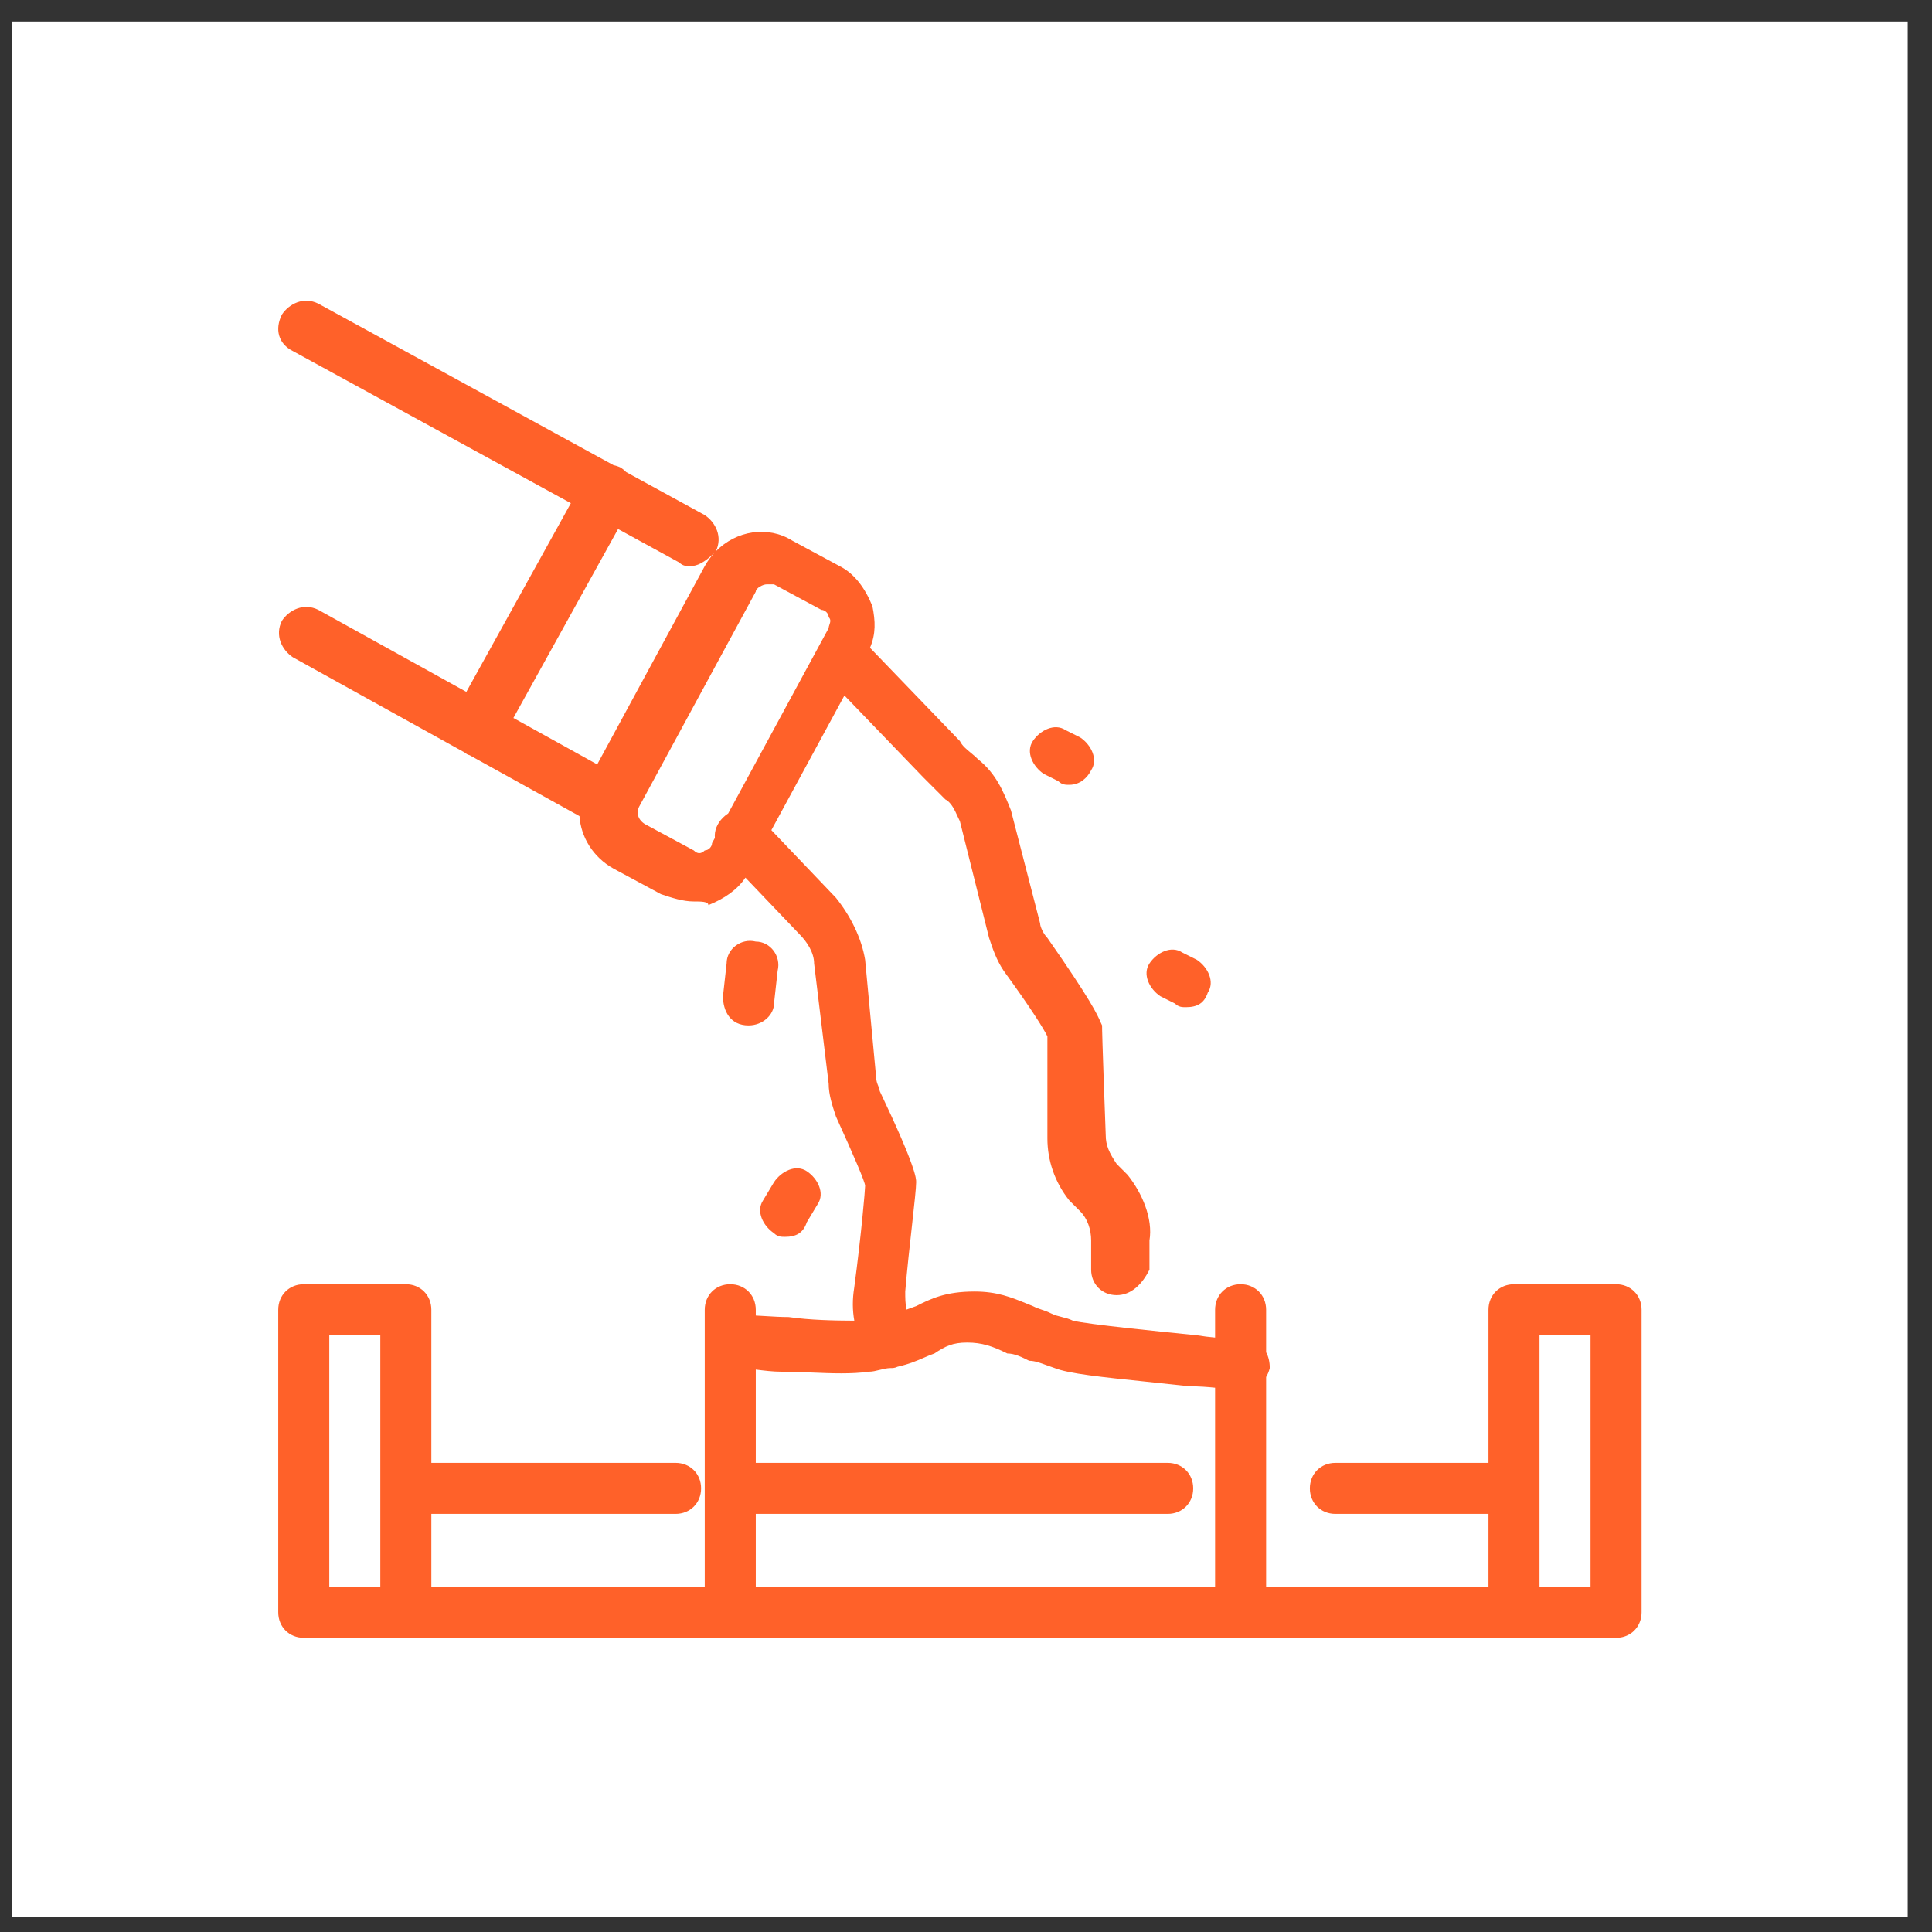
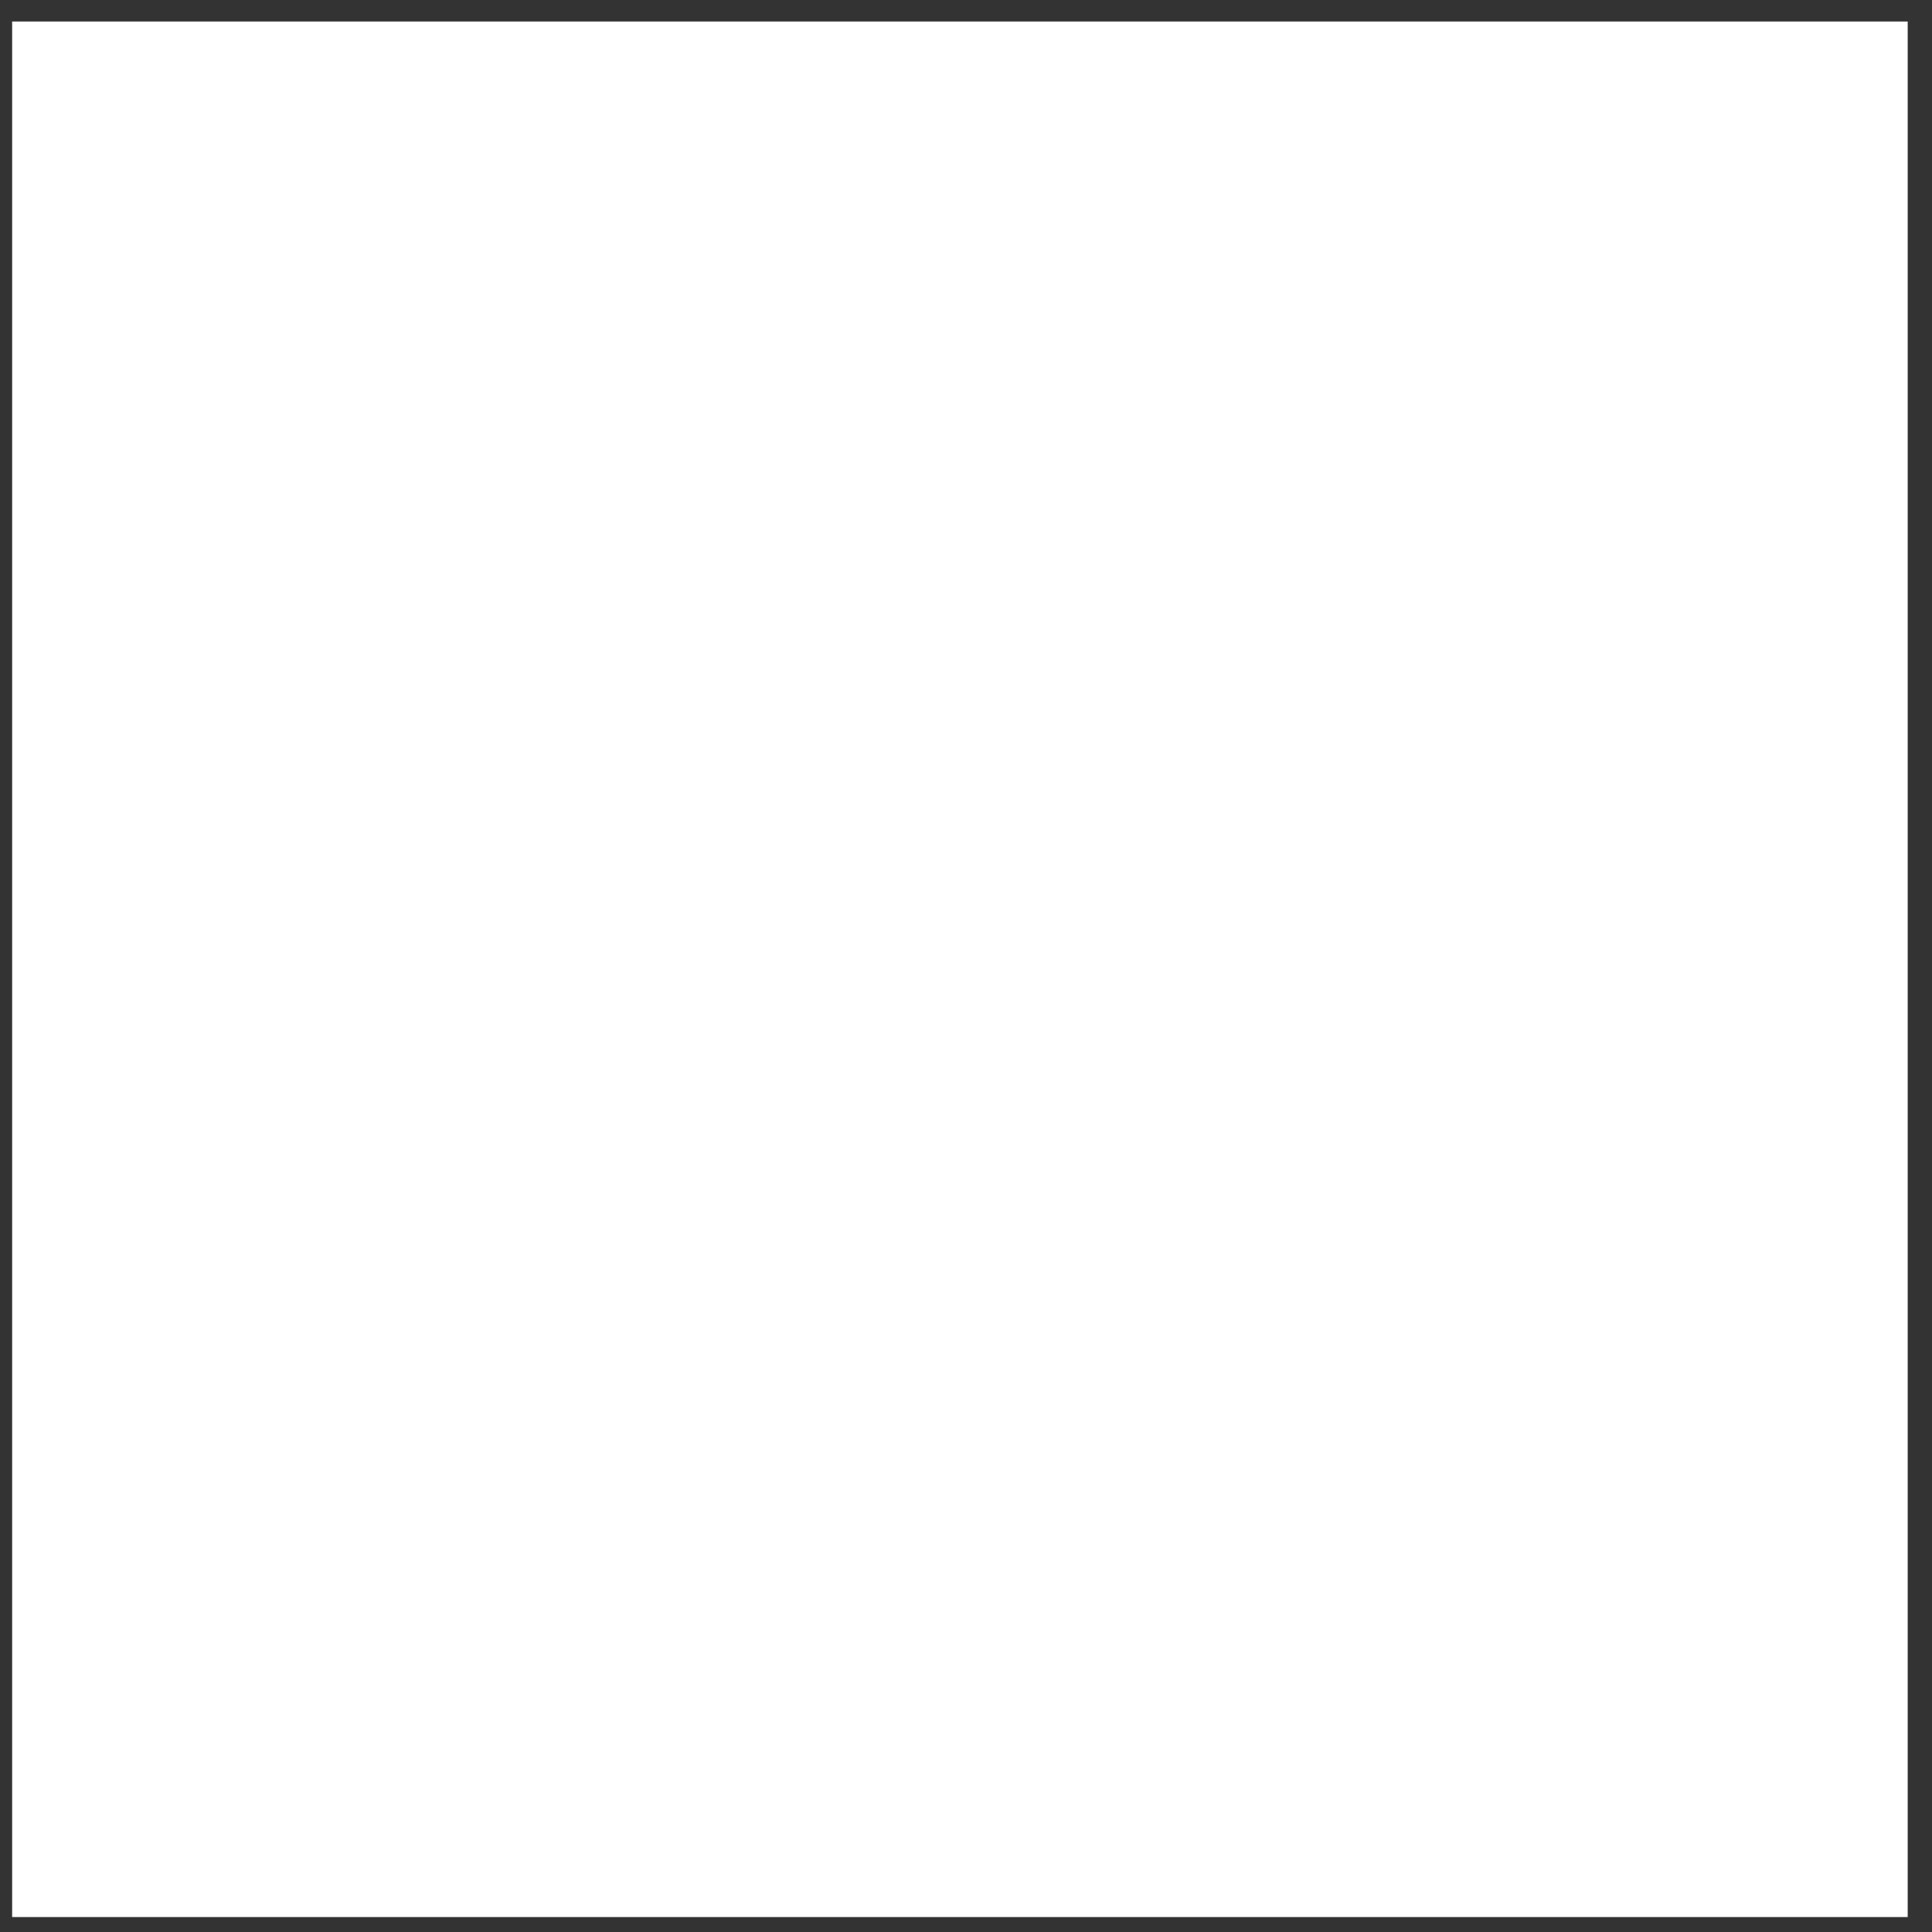
<svg xmlns="http://www.w3.org/2000/svg" width="53" height="53" viewBox="0 0 53 53" fill="none">
  <rect x="0" y="0" width="53" height="53" fill="#333333" stroke="none" />
  <rect width="52" height="52" transform="translate(0.333 0.59)" fill="white" />
-   <path fill-rule="evenodd" clip-rule="evenodd" d="M18.633 15.43C18.733 15.53 18.833 15.53 18.933 15.53C19.124 15.53 19.315 15.439 19.594 15.169C19.496 15.275 19.408 15.396 19.333 15.53L16.383 20.97L14.084 19.696L16.955 14.512L18.633 15.43ZM19.333 14.13C19.631 14.329 19.831 14.727 19.636 15.125C20.198 14.551 21.069 14.415 21.733 14.83L23.033 15.53C23.433 15.73 23.733 16.13 23.933 16.63C24.015 17.041 24.03 17.384 23.867 17.77L26.333 20.33C26.397 20.459 26.504 20.547 26.625 20.646C26.691 20.701 26.762 20.759 26.833 20.83C27.333 21.23 27.533 21.73 27.733 22.23L28.533 25.33C28.533 25.43 28.633 25.63 28.733 25.73C29.939 27.454 30.106 27.841 30.193 28.043L30.193 28.043C30.207 28.075 30.219 28.103 30.233 28.13C30.233 28.23 30.233 28.43 30.333 31.13C30.333 31.43 30.433 31.63 30.633 31.93L30.933 32.23C31.333 32.73 31.633 33.43 31.533 34.03V34.83C31.333 35.23 31.033 35.53 30.633 35.53C30.233 35.53 29.933 35.23 29.933 34.83V34.03C29.933 33.73 29.833 33.43 29.633 33.23L29.333 32.93C28.933 32.43 28.733 31.83 28.733 31.23V28.43C28.633 28.23 28.333 27.73 27.533 26.63C27.333 26.33 27.233 26.03 27.133 25.73L26.333 22.53C26.314 22.492 26.294 22.45 26.274 22.406C26.191 22.222 26.094 22.011 25.933 21.93L25.333 21.33L23.165 19.079L21.161 22.773L22.933 24.63C23.333 25.13 23.633 25.73 23.733 26.33L24.033 29.53C24.033 29.648 24.068 29.73 24.096 29.799C24.116 29.848 24.133 29.889 24.133 29.93C25.133 32.03 25.133 32.33 25.133 32.43C25.133 32.58 25.083 33.03 25.021 33.593L25.021 33.593C24.958 34.155 24.883 34.83 24.833 35.43C24.833 35.601 24.833 35.772 24.87 35.925C24.954 35.893 25.039 35.862 25.133 35.83C25.533 35.63 25.933 35.43 26.733 35.43C27.354 35.43 27.739 35.588 28.168 35.763C28.222 35.785 28.277 35.808 28.333 35.83C28.433 35.88 28.508 35.905 28.583 35.93C28.658 35.955 28.733 35.98 28.833 36.03C28.933 36.08 29.033 36.105 29.133 36.13C29.233 36.155 29.333 36.18 29.433 36.23C29.833 36.33 31.833 36.53 32.833 36.63L32.833 36.63C33.003 36.658 33.172 36.679 33.333 36.693V35.93C33.333 35.53 33.633 35.23 34.033 35.23C34.433 35.23 34.733 35.53 34.733 35.93V37.097C34.8 37.22 34.833 37.367 34.833 37.53C34.81 37.623 34.776 37.704 34.733 37.775V43.53H40.833V41.53H36.633C36.233 41.53 35.933 41.23 35.933 40.83C35.933 40.43 36.233 40.13 36.633 40.13H40.833V35.93C40.833 35.53 41.133 35.23 41.533 35.23H44.333C44.733 35.23 45.033 35.53 45.033 35.93V44.23C45.033 44.53 44.864 44.774 44.611 44.877C44.552 44.901 44.488 44.918 44.42 44.925C44.392 44.929 44.363 44.93 44.333 44.93H8.333C7.933 44.93 7.633 44.63 7.633 44.23V35.93C7.633 35.53 7.933 35.23 8.333 35.23H11.133C11.533 35.23 11.833 35.53 11.833 35.93V40.13H18.533C18.933 40.13 19.233 40.43 19.233 40.83C19.233 41.23 18.933 41.53 18.533 41.53H11.833V43.53H19.333V40.83V35.93C19.333 35.53 19.633 35.23 20.033 35.23C20.433 35.23 20.733 35.53 20.733 35.93V36.089C20.829 36.093 20.929 36.099 21.033 36.106C21.221 36.118 21.421 36.13 21.633 36.13C22.223 36.214 22.883 36.228 23.436 36.23C23.383 35.939 23.383 35.635 23.433 35.33C23.633 33.83 23.733 32.63 23.733 32.53C23.733 32.43 23.433 31.73 22.933 30.63C22.833 30.33 22.733 30.03 22.733 29.73L22.333 26.43C22.333 26.13 22.133 25.83 21.933 25.63L20.449 24.076C20.232 24.404 19.871 24.655 19.433 24.83C19.433 24.73 19.233 24.73 19.033 24.73C18.733 24.73 18.433 24.63 18.133 24.53L16.833 23.83C16.264 23.514 15.935 22.957 15.896 22.388L12.882 20.717C12.836 20.706 12.79 20.684 12.745 20.642L8.033 18.03C7.733 17.83 7.533 17.43 7.733 17.03C7.933 16.73 8.333 16.53 8.733 16.73L12.793 18.98L15.66 13.804L8.033 9.63C7.633 9.43 7.533 9.03 7.733 8.63C7.933 8.33 8.333 8.13 8.733 8.33L16.832 12.762C16.898 12.774 16.966 12.797 17.033 12.83C17.085 12.865 17.134 12.906 17.179 12.952L19.333 14.13ZM20.733 37.571V40.13H32.033C32.433 40.13 32.733 40.43 32.733 40.83C32.733 41.23 32.433 41.53 32.033 41.53H20.733V43.53H33.333V38.069C33.129 38.048 32.89 38.03 32.633 38.03C32.214 37.984 31.817 37.943 31.448 37.904L31.448 37.904L31.448 37.904L31.448 37.904C30.23 37.778 29.317 37.684 28.933 37.53C28.853 37.503 28.779 37.477 28.712 37.452C28.526 37.384 28.38 37.33 28.233 37.33C28.033 37.23 27.833 37.13 27.633 37.13C27.233 36.93 26.933 36.83 26.533 36.83C26.133 36.83 25.933 36.93 25.633 37.13C25.542 37.16 25.451 37.2 25.352 37.243C25.16 37.326 24.937 37.423 24.623 37.493C24.547 37.53 24.49 37.53 24.433 37.53L24.424 37.53C24.327 37.532 24.23 37.556 24.133 37.58C24.033 37.605 23.933 37.63 23.833 37.63C23.366 37.697 22.811 37.675 22.255 37.652C21.977 37.641 21.7 37.63 21.433 37.63C21.208 37.63 20.95 37.598 20.733 37.571ZM22.733 17.23L19.976 22.315C19.927 22.346 19.879 22.385 19.833 22.43C19.667 22.597 19.593 22.794 19.611 22.987L19.533 23.13C19.533 23.23 19.433 23.33 19.333 23.33C19.233 23.43 19.133 23.43 19.033 23.33L17.733 22.63C17.533 22.53 17.433 22.33 17.533 22.13L20.733 16.23C20.733 16.13 20.933 16.03 21.033 16.03H21.233L22.533 16.73C22.633 16.73 22.733 16.83 22.733 16.93C22.8 16.997 22.778 17.064 22.756 17.13C22.745 17.164 22.733 17.197 22.733 17.23ZM29.333 21.53C29.233 21.53 29.133 21.53 29.033 21.43L28.633 21.23C28.333 21.03 28.133 20.63 28.333 20.33C28.533 20.03 28.933 19.83 29.233 20.03L29.633 20.23C29.933 20.43 30.133 20.83 29.933 21.13C29.833 21.33 29.633 21.53 29.333 21.53ZM20.533 28.13C20.033 28.13 19.833 27.73 19.833 27.33L19.933 26.43C19.933 26.03 20.333 25.73 20.733 25.83C21.133 25.83 21.433 26.23 21.333 26.63L21.233 27.53C21.233 27.83 20.933 28.13 20.533 28.13ZM32.233 27.53C32.333 27.63 32.433 27.63 32.533 27.63C32.833 27.63 33.033 27.53 33.133 27.23C33.333 26.93 33.133 26.53 32.833 26.33L32.433 26.13C32.133 25.93 31.733 26.13 31.533 26.43C31.333 26.73 31.533 27.13 31.833 27.33L32.233 27.53ZM21.533 33.93C21.433 33.93 21.333 33.93 21.233 33.83C20.933 33.63 20.733 33.23 20.933 32.93L21.233 32.43C21.433 32.13 21.833 31.93 22.133 32.13C22.433 32.33 22.633 32.73 22.433 33.03L22.133 33.53C22.033 33.83 21.833 33.93 21.533 33.93ZM43.633 43.53H42.233V36.63H43.633V43.53ZM10.433 43.53H9.033V36.63H10.433V40.813L10.433 40.83L10.433 40.848V43.53Z" fill="#FF6129" />
</svg>